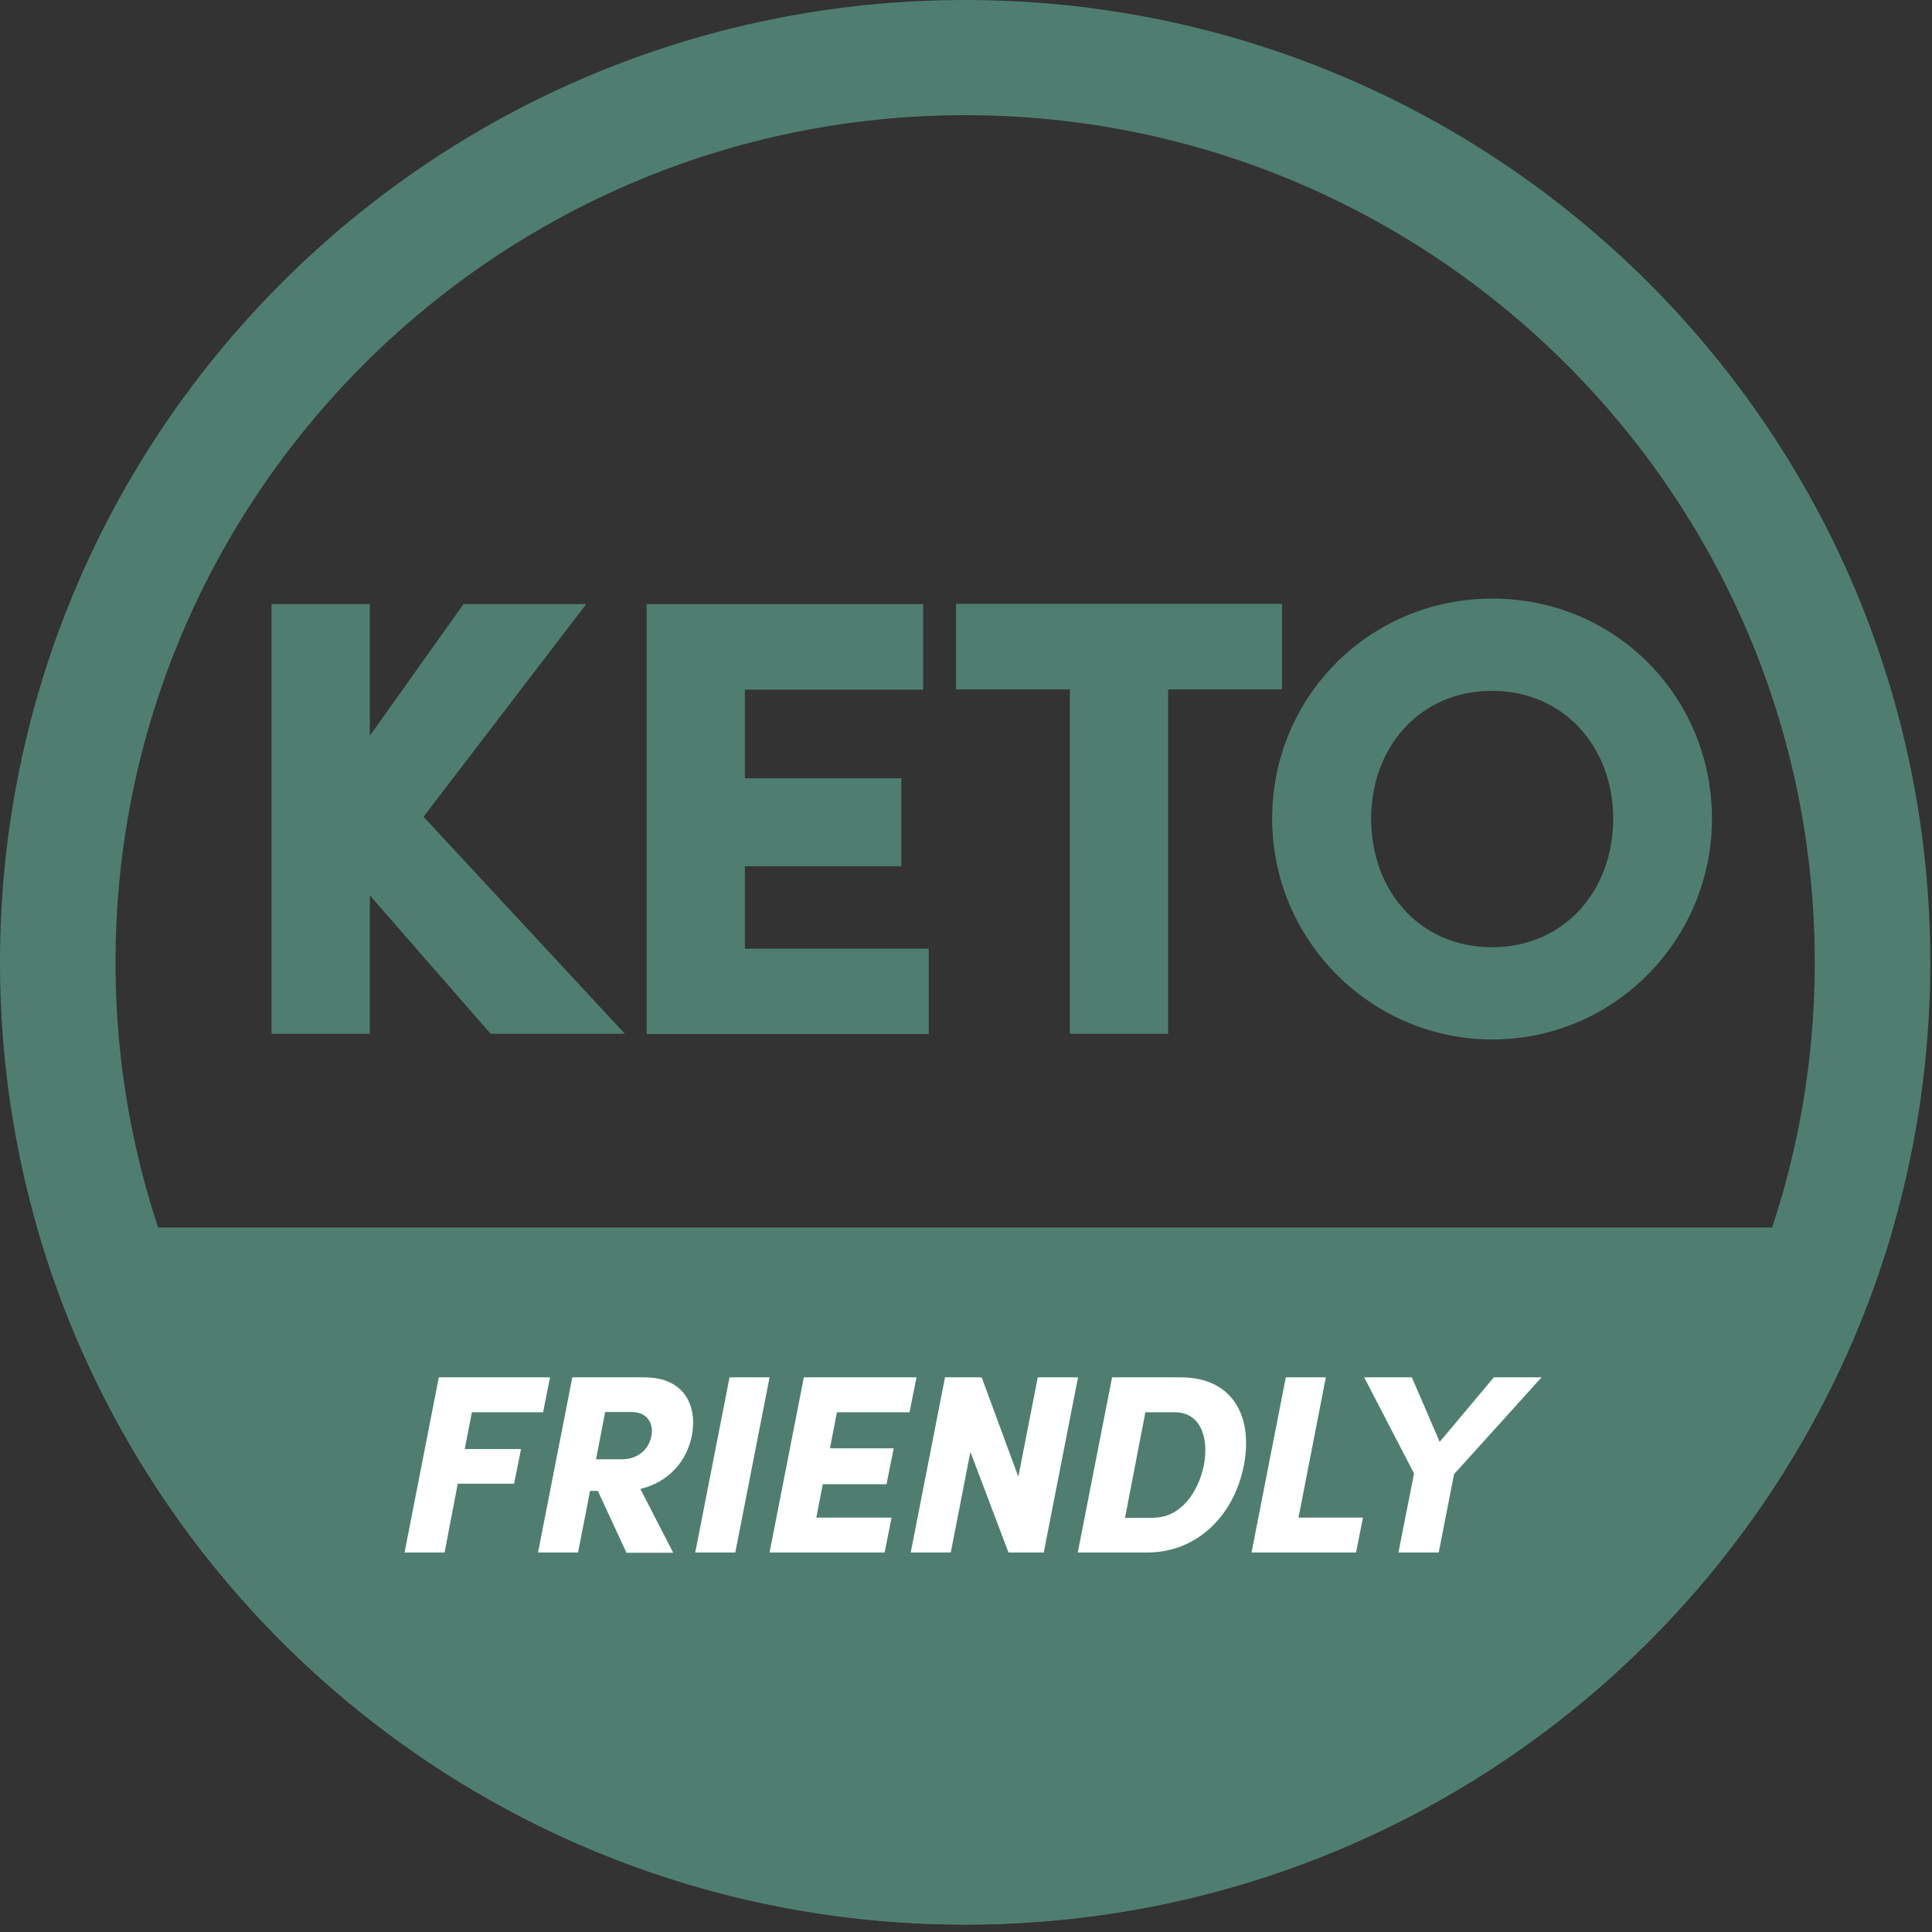
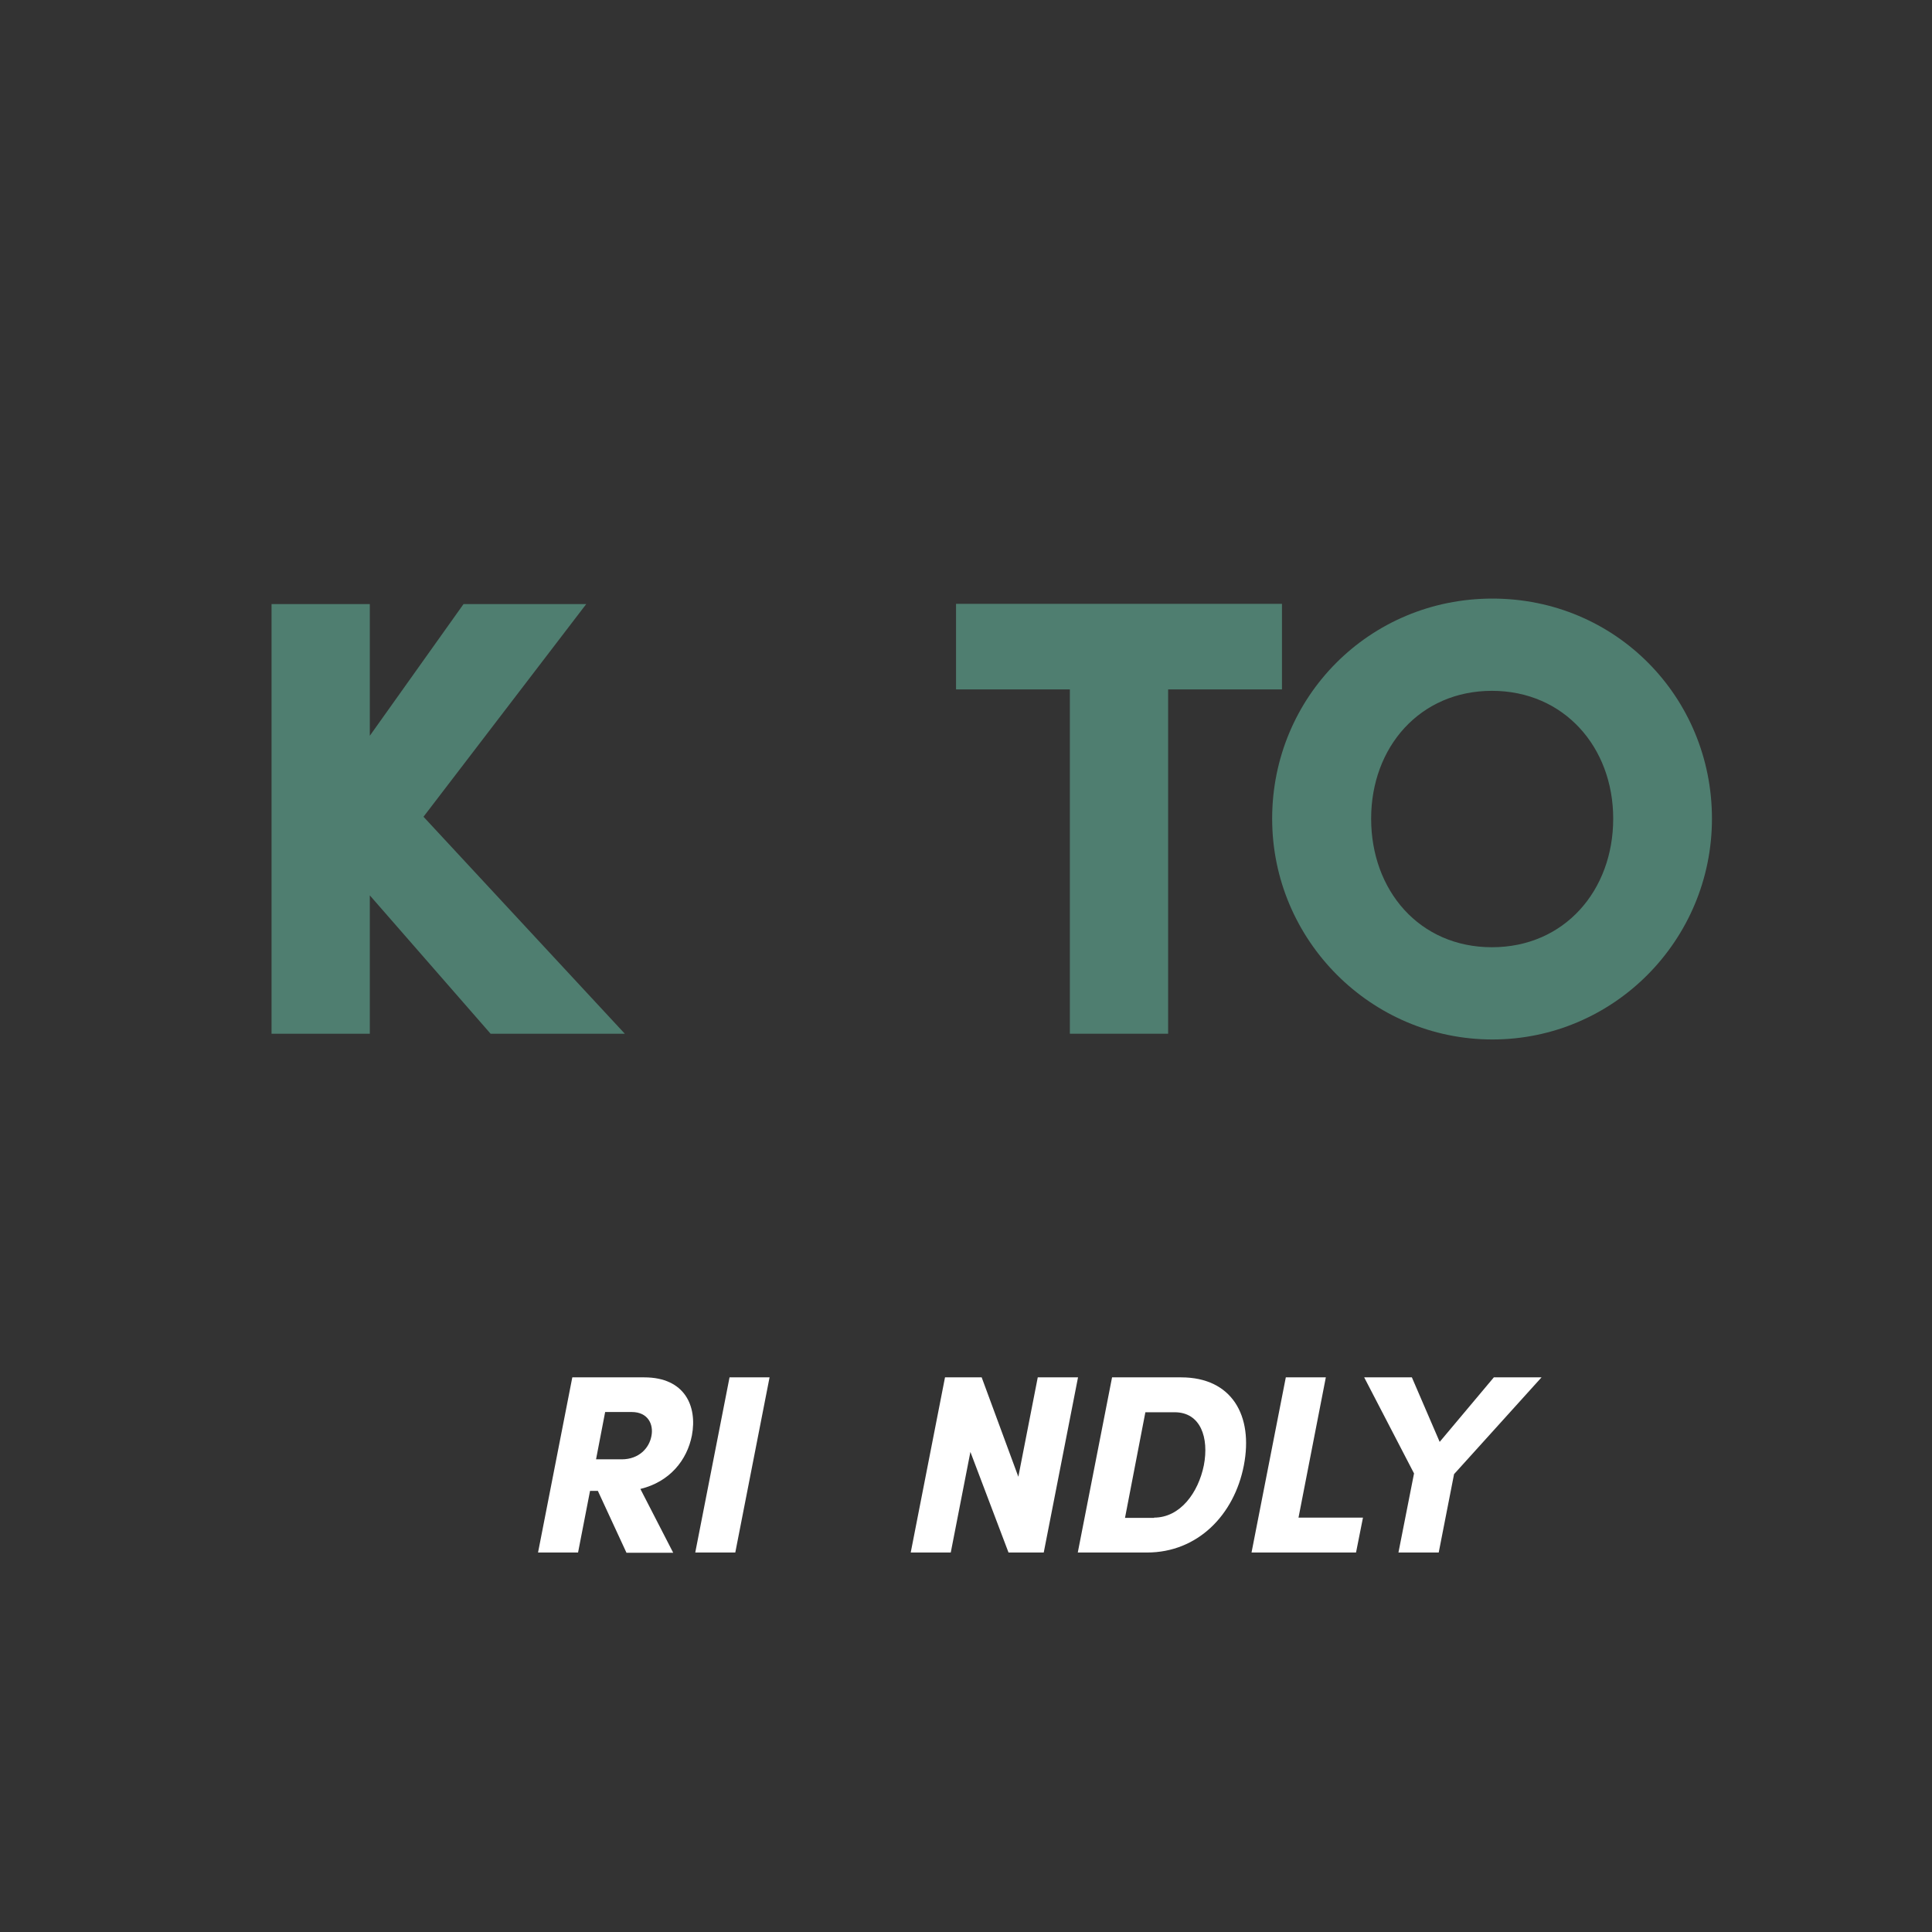
<svg xmlns="http://www.w3.org/2000/svg" width="100%" height="100%" viewBox="0 0 133 133" fill="none">
  <rect x="0" y="0" width="133" height="133" fill="#333333" stroke="none" />
-   <path d="M66.441 7.929C98.696 7.929 124.929 34.084 124.929 66.244C124.929 98.404 98.696 124.56 66.441 124.56C34.186 124.56 7.952 98.404 7.952 66.244C7.952 34.084 34.186 7.929 66.441 7.929ZM66.441 0C29.747 0 0 29.66 0 66.244C0 102.829 29.747 132.489 66.441 132.489C103.134 132.489 132.882 102.829 132.882 66.244C132.882 29.66 103.134 0 66.441 0Z" fill="#4F7E70" />
-   <path d="M2.558 84.504C10.51 112.206 36.1 132.489 66.441 132.489C96.782 132.489 122.372 112.206 130.324 84.504H2.558Z" fill="#4F7E70" />
-   <path d="M32.486 97.22L31.991 99.753H35.868L35.39 102.139H31.512L30.605 106.876H27.85L30.209 94.818H37.864L37.386 97.22H32.486Z" fill="white" />
  <path d="M41.164 102.632H40.619L39.794 106.876H37.039L39.398 94.818H44.348C47.153 94.818 48.011 96.809 47.631 98.816C47.301 100.51 46.113 102.007 44.084 102.5L46.344 106.893H43.127L41.164 102.648V102.632ZM41.048 100.461H42.797C44.002 100.461 44.694 99.671 44.843 98.865C45.008 98.059 44.612 97.204 43.49 97.204H41.659L41.032 100.461H41.048Z" fill="white" />
  <path d="M50.222 94.818H52.977L50.618 106.876H47.862L50.222 94.818Z" fill="white" />
-   <path d="M61.376 104.474L60.897 106.876H52.977L55.337 94.818H63.091L62.613 97.22H57.614L57.135 99.704H61.524L61.029 102.171H56.64L56.195 104.474H61.359H61.376Z" fill="white" />
  <path d="M74.212 94.818L71.852 106.876H69.427L66.803 99.951L65.451 106.876H62.695L65.055 94.818H67.579L70.103 101.661L71.44 94.818H74.195H74.212Z" fill="white" />
  <path d="M76.538 94.818H81.306C84.804 94.818 86.289 97.45 85.629 100.872C84.969 104.293 82.445 106.876 78.963 106.876H74.195L76.555 94.818H76.538ZM79.442 104.474C81.257 104.474 82.494 102.747 82.874 100.872C83.237 98.98 82.659 97.22 80.861 97.22H78.848L77.446 104.491H79.458L79.442 104.474Z" fill="white" />
  <path d="M88.516 94.818H91.271L89.39 104.474H93.828L93.35 106.876H86.156L88.516 94.818Z" fill="white" />
  <path d="M106.12 94.818L100.098 101.481L99.042 106.876H96.27L97.343 101.431L93.911 94.818H97.194L99.108 99.26L102.837 94.818H106.12Z" fill="white" />
-   <path d="M33.773 71.163L25.458 61.638V71.163H18.693V41.586H25.458V50.65L31.909 41.586H40.356L29.154 56.226L43.013 71.163H33.757H33.773Z" fill="#4F7E70" />
-   <path d="M63.933 65.29V71.179H44.514V41.586H63.553V47.475H51.278V53.578H62.052V59.631H51.278V65.307H63.933V65.29Z" fill="#4F7E70" />
+   <path d="M33.773 71.163L25.458 61.638V71.163H18.693V41.586H25.458V50.65L31.909 41.586H40.356L29.154 56.226L43.013 71.163H33.773Z" fill="#4F7E70" />
  <path d="M88.252 47.459H80.415V71.163H73.65V47.459H65.814V41.569H88.252V47.459Z" fill="#4F7E70" />
  <path d="M87.576 56.358C87.576 47.985 94.258 41.207 102.739 41.207C111.219 41.207 117.852 47.985 117.852 56.358C117.852 64.731 111.087 71.558 102.739 71.558C94.39 71.558 87.576 64.731 87.576 56.358ZM111.054 56.358C111.054 51.423 107.655 47.557 102.706 47.557C97.756 47.557 94.39 51.423 94.39 56.358C94.39 61.293 97.706 65.208 102.706 65.208C107.705 65.208 111.054 61.293 111.054 56.358Z" fill="#4F7E70" />
</svg>